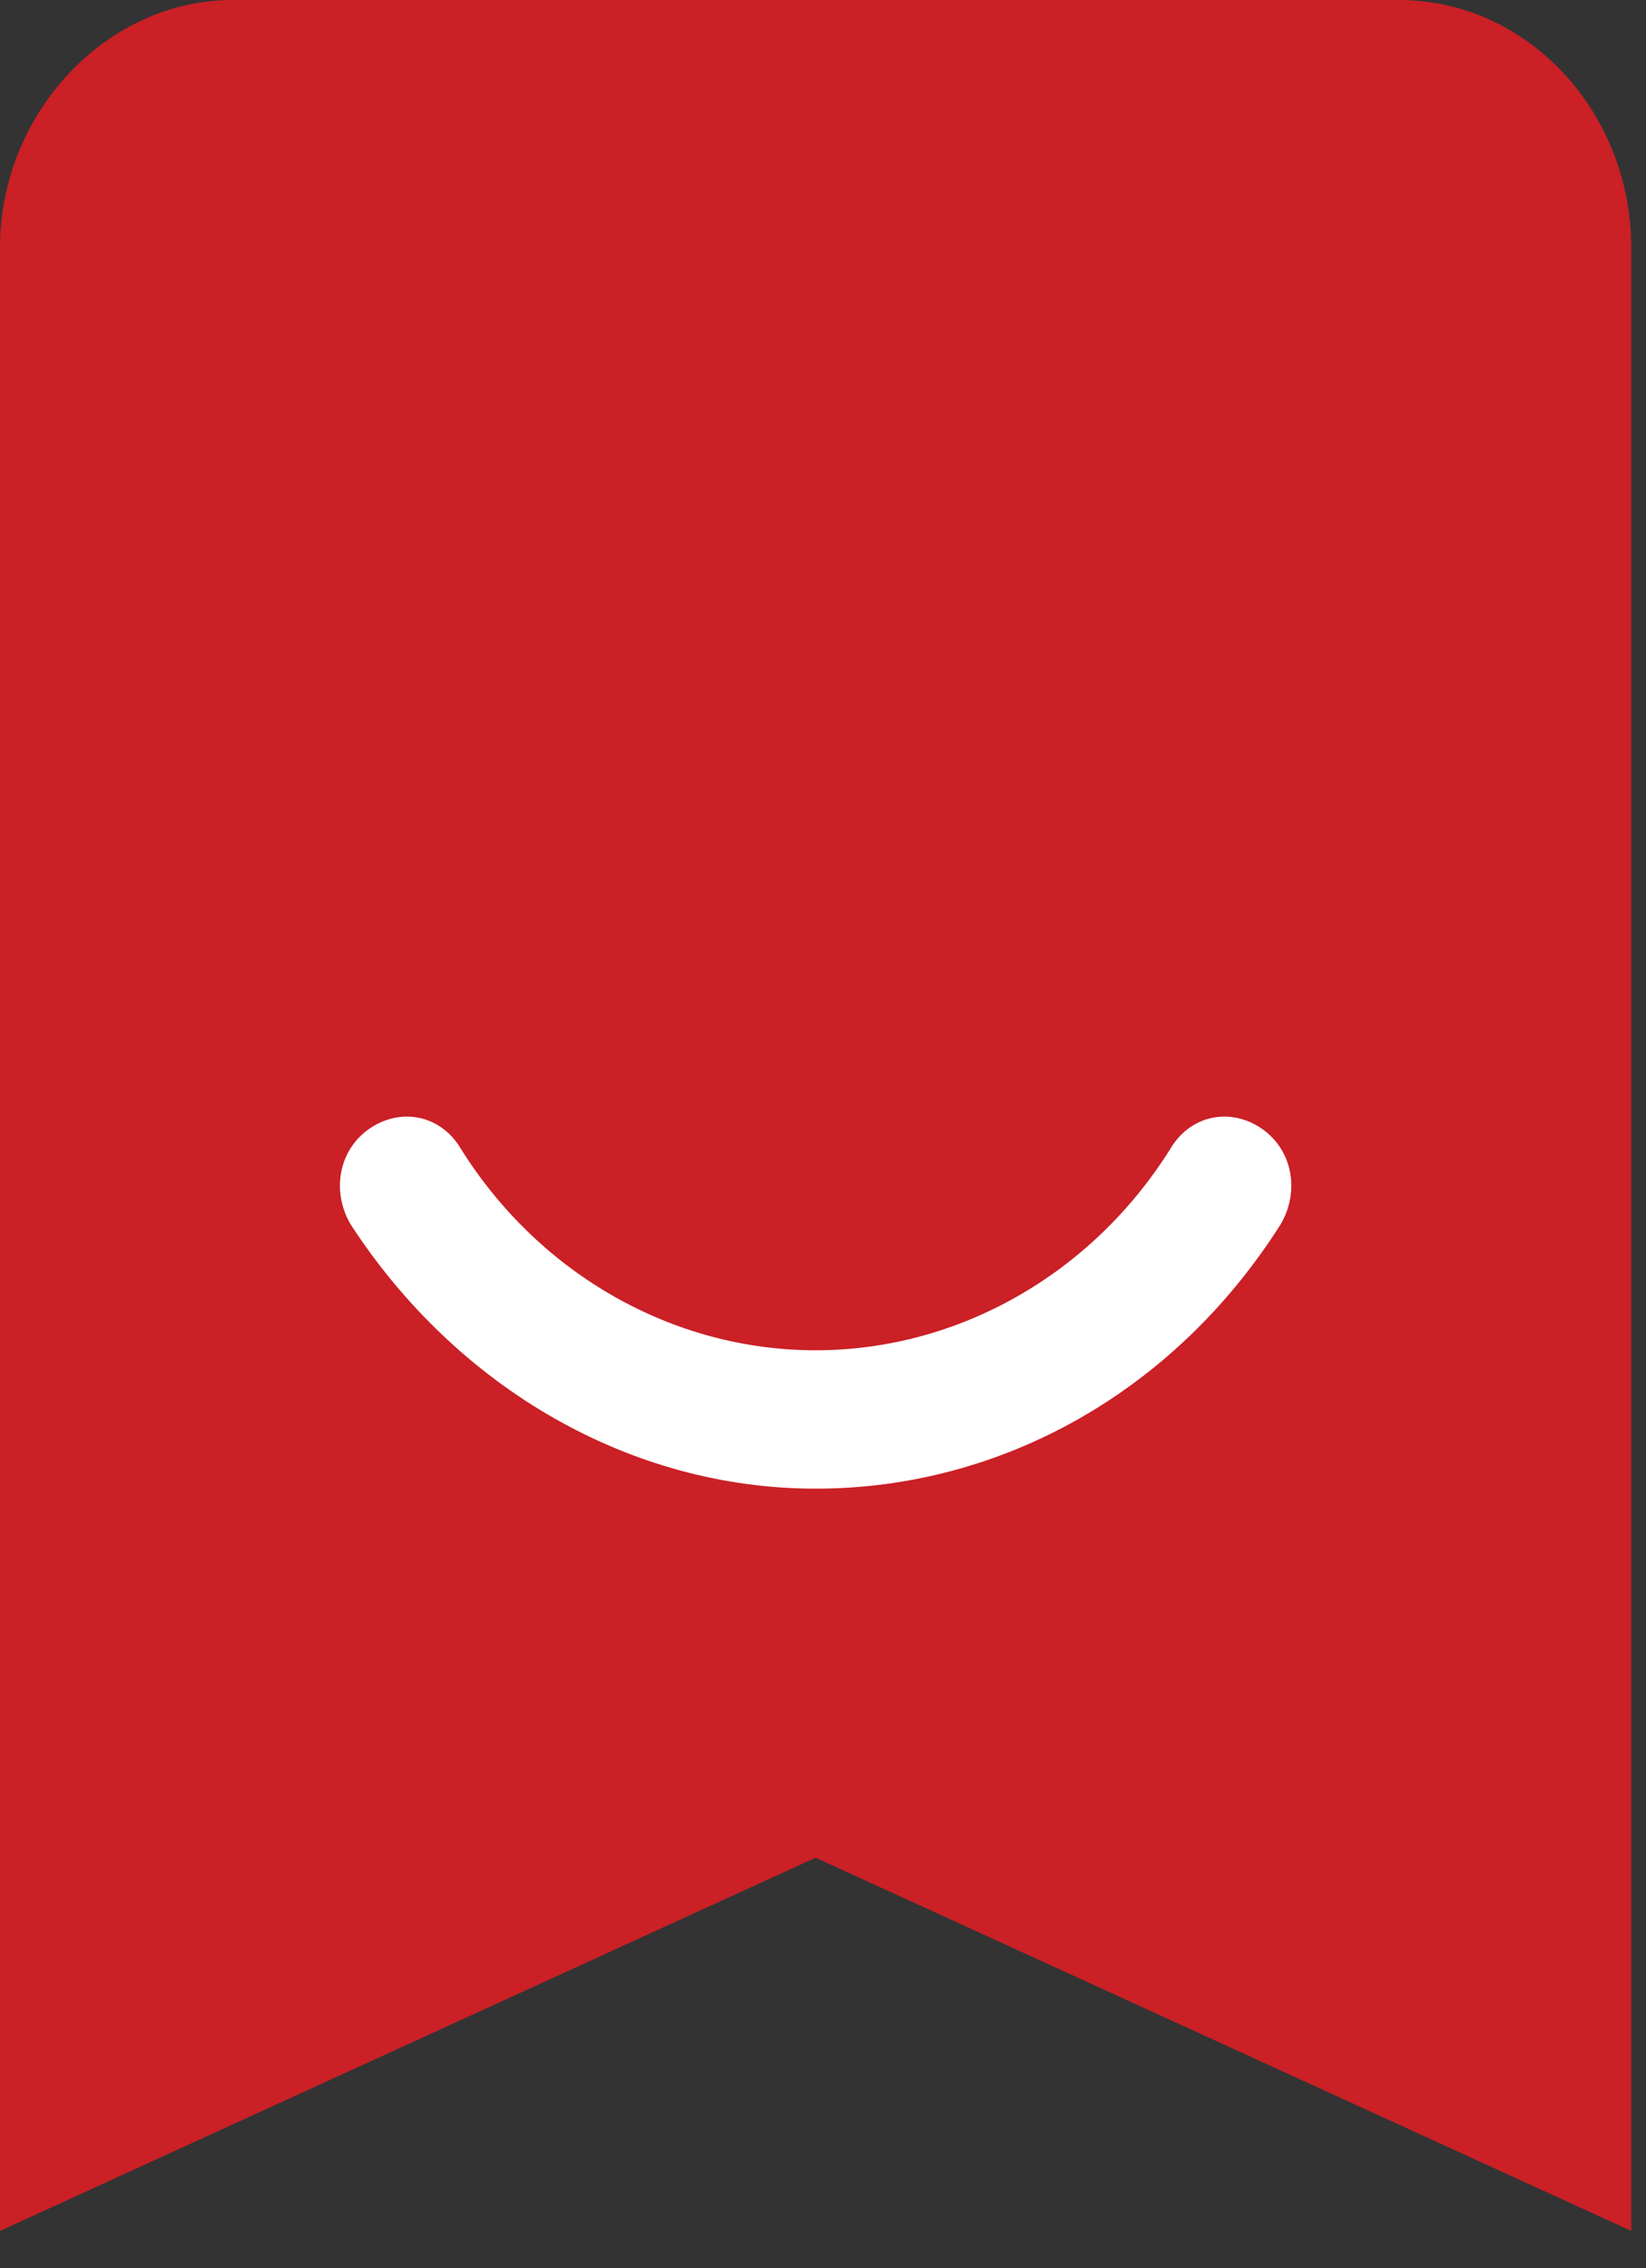
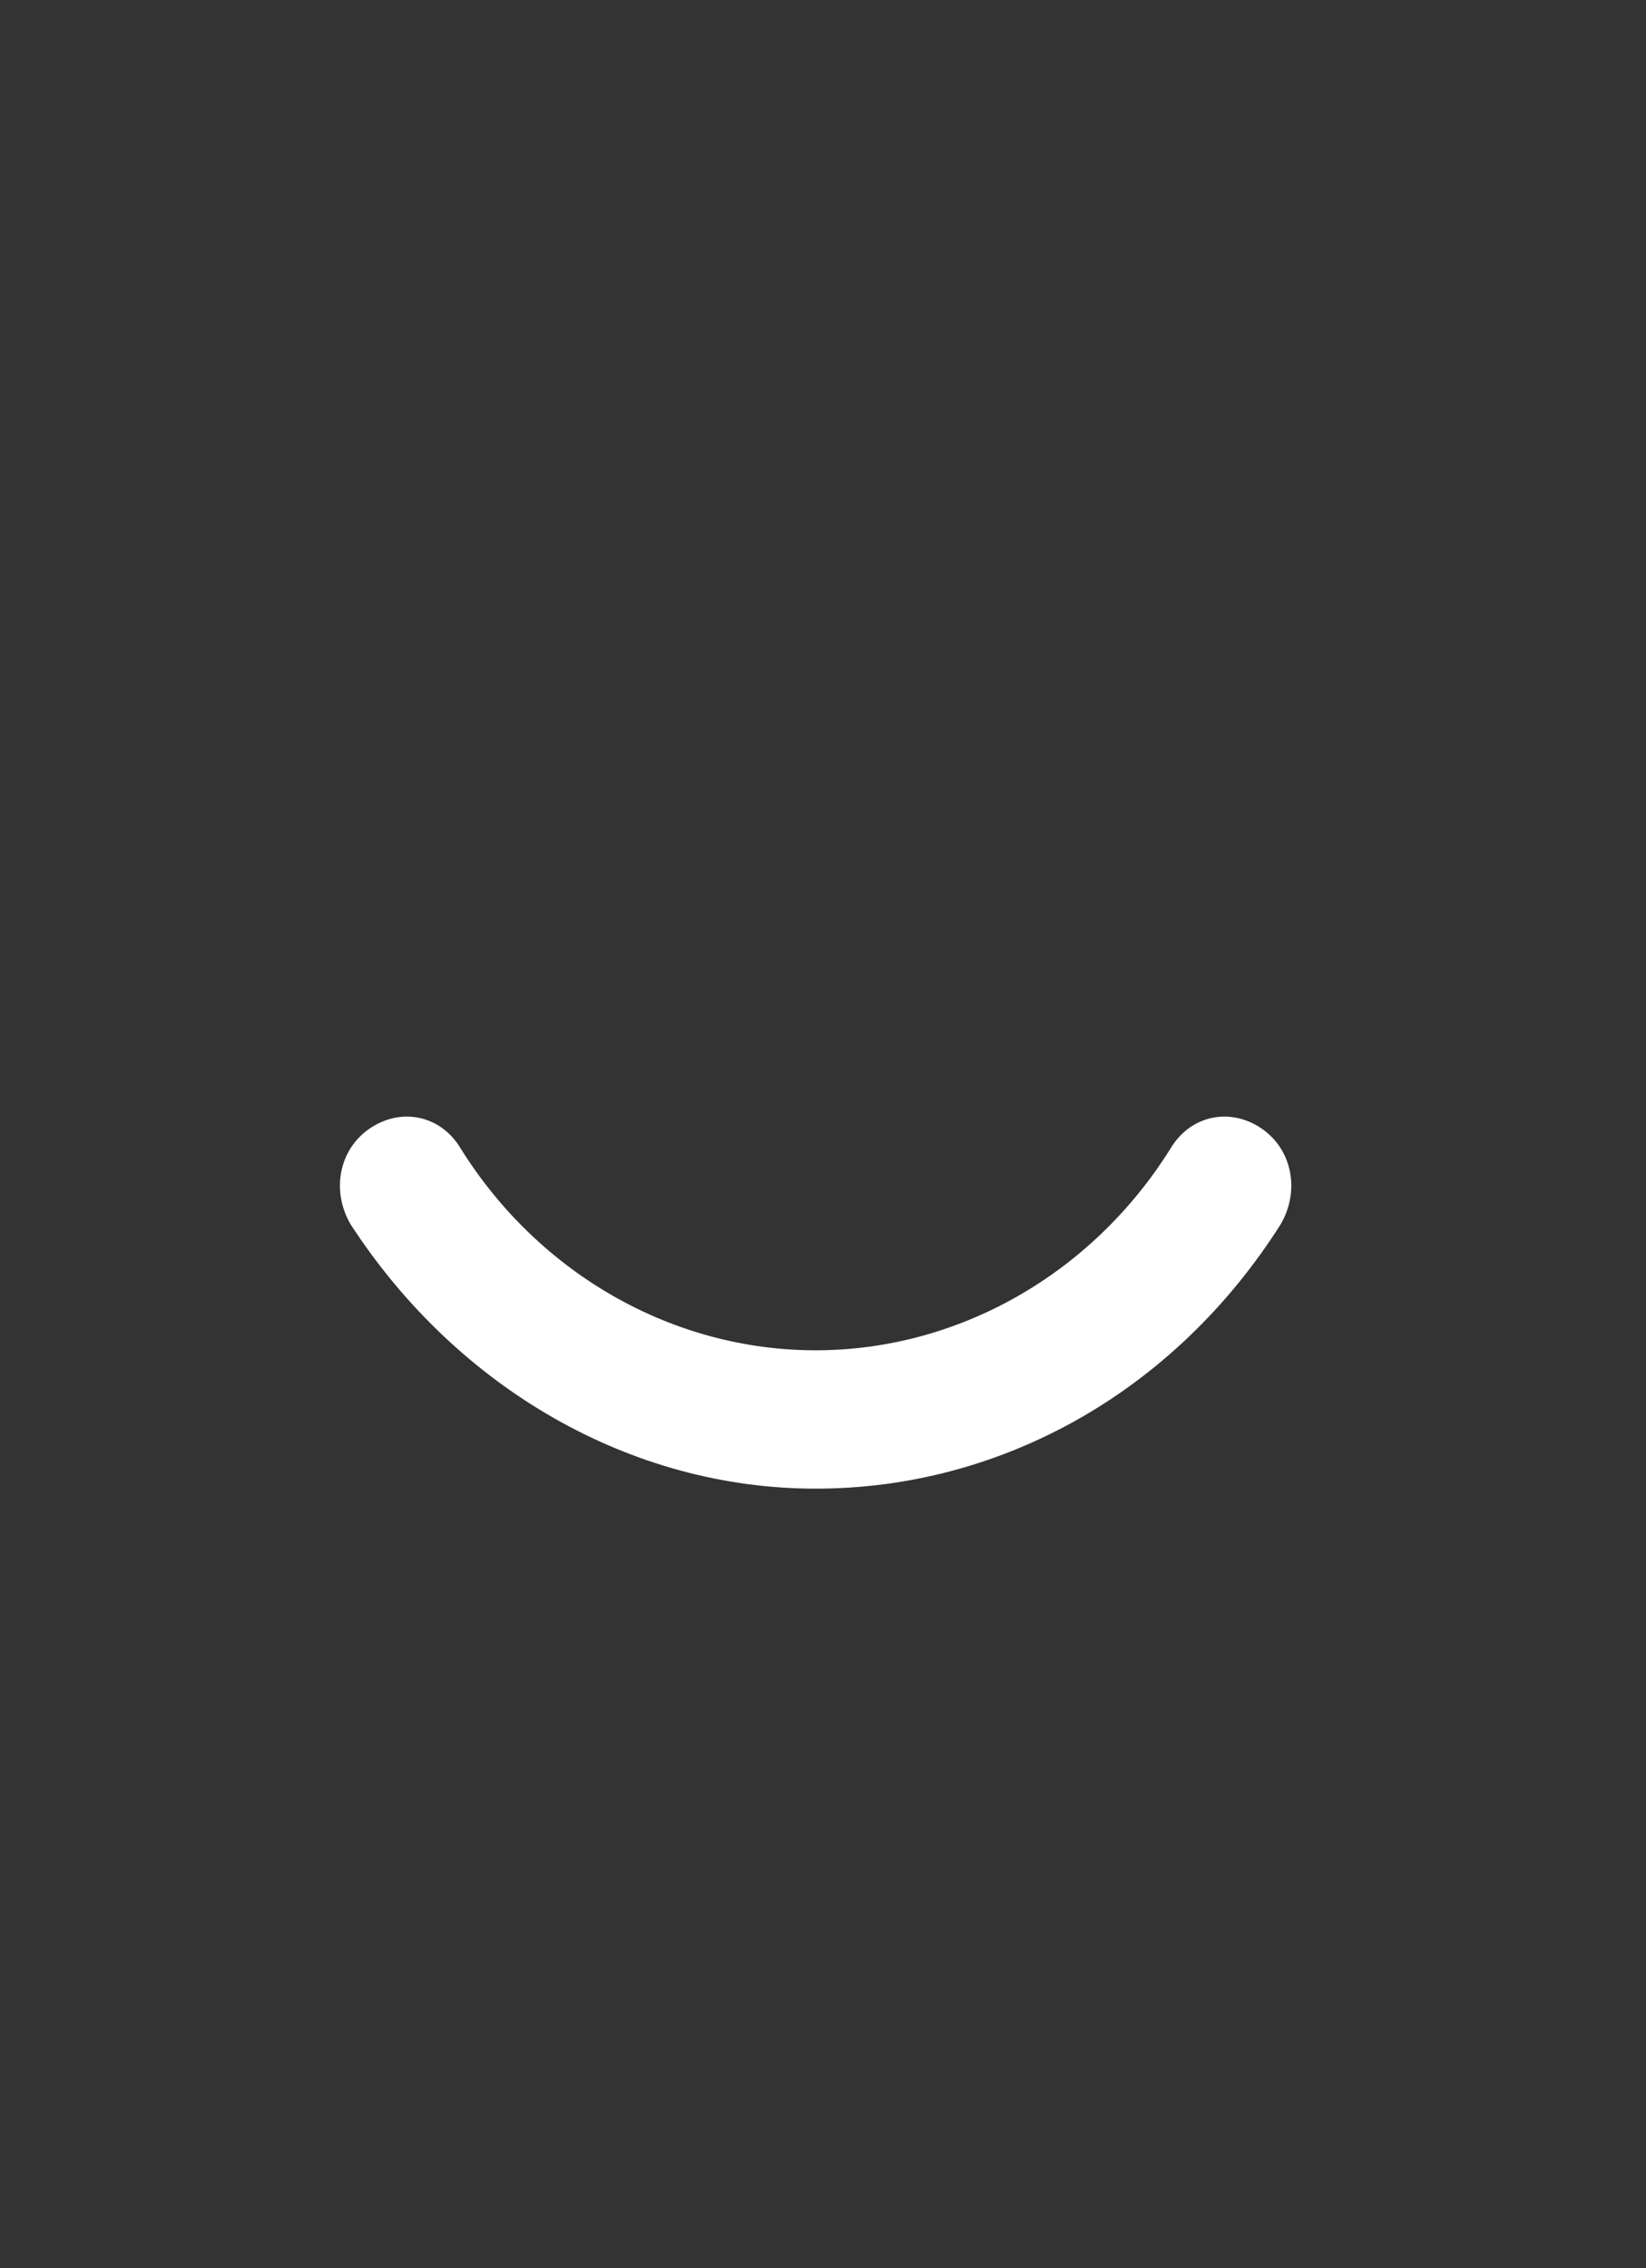
<svg xmlns="http://www.w3.org/2000/svg" width="45" height="62" fill="none">
  <rect width="100%" height="100%" fill="#333333" stroke="none" />
  <g clip-path="url(#clip0)">
-     <path d="M38.241 0H6.356C2.908 0 0 3.095 0 6.763v54.215l22.298-10.201 22.299 10.201V6.763C44.596 3.095 41.795 0 38.24 0z" fill="#CA2026" />
    <path d="M22.298 40.69c-5.063 0-9.802-2.75-12.71-7.22-.54-.918-.324-2.064.538-2.637.862-.573 1.939-.344 2.477.573 2.155 3.439 5.817 5.502 9.695 5.502s7.54-2.063 9.695-5.502c.539-.917 1.616-1.146 2.478-.573.861.573 1.077 1.72.538 2.636-2.908 4.585-7.648 7.221-12.71 7.221z" fill="#fff" />
  </g>
  <defs>
    <clipPath id="clip0">
      <path fill="#fff" d="M0 0h44.596v61.093H0z" />
    </clipPath>
  </defs>
</svg>